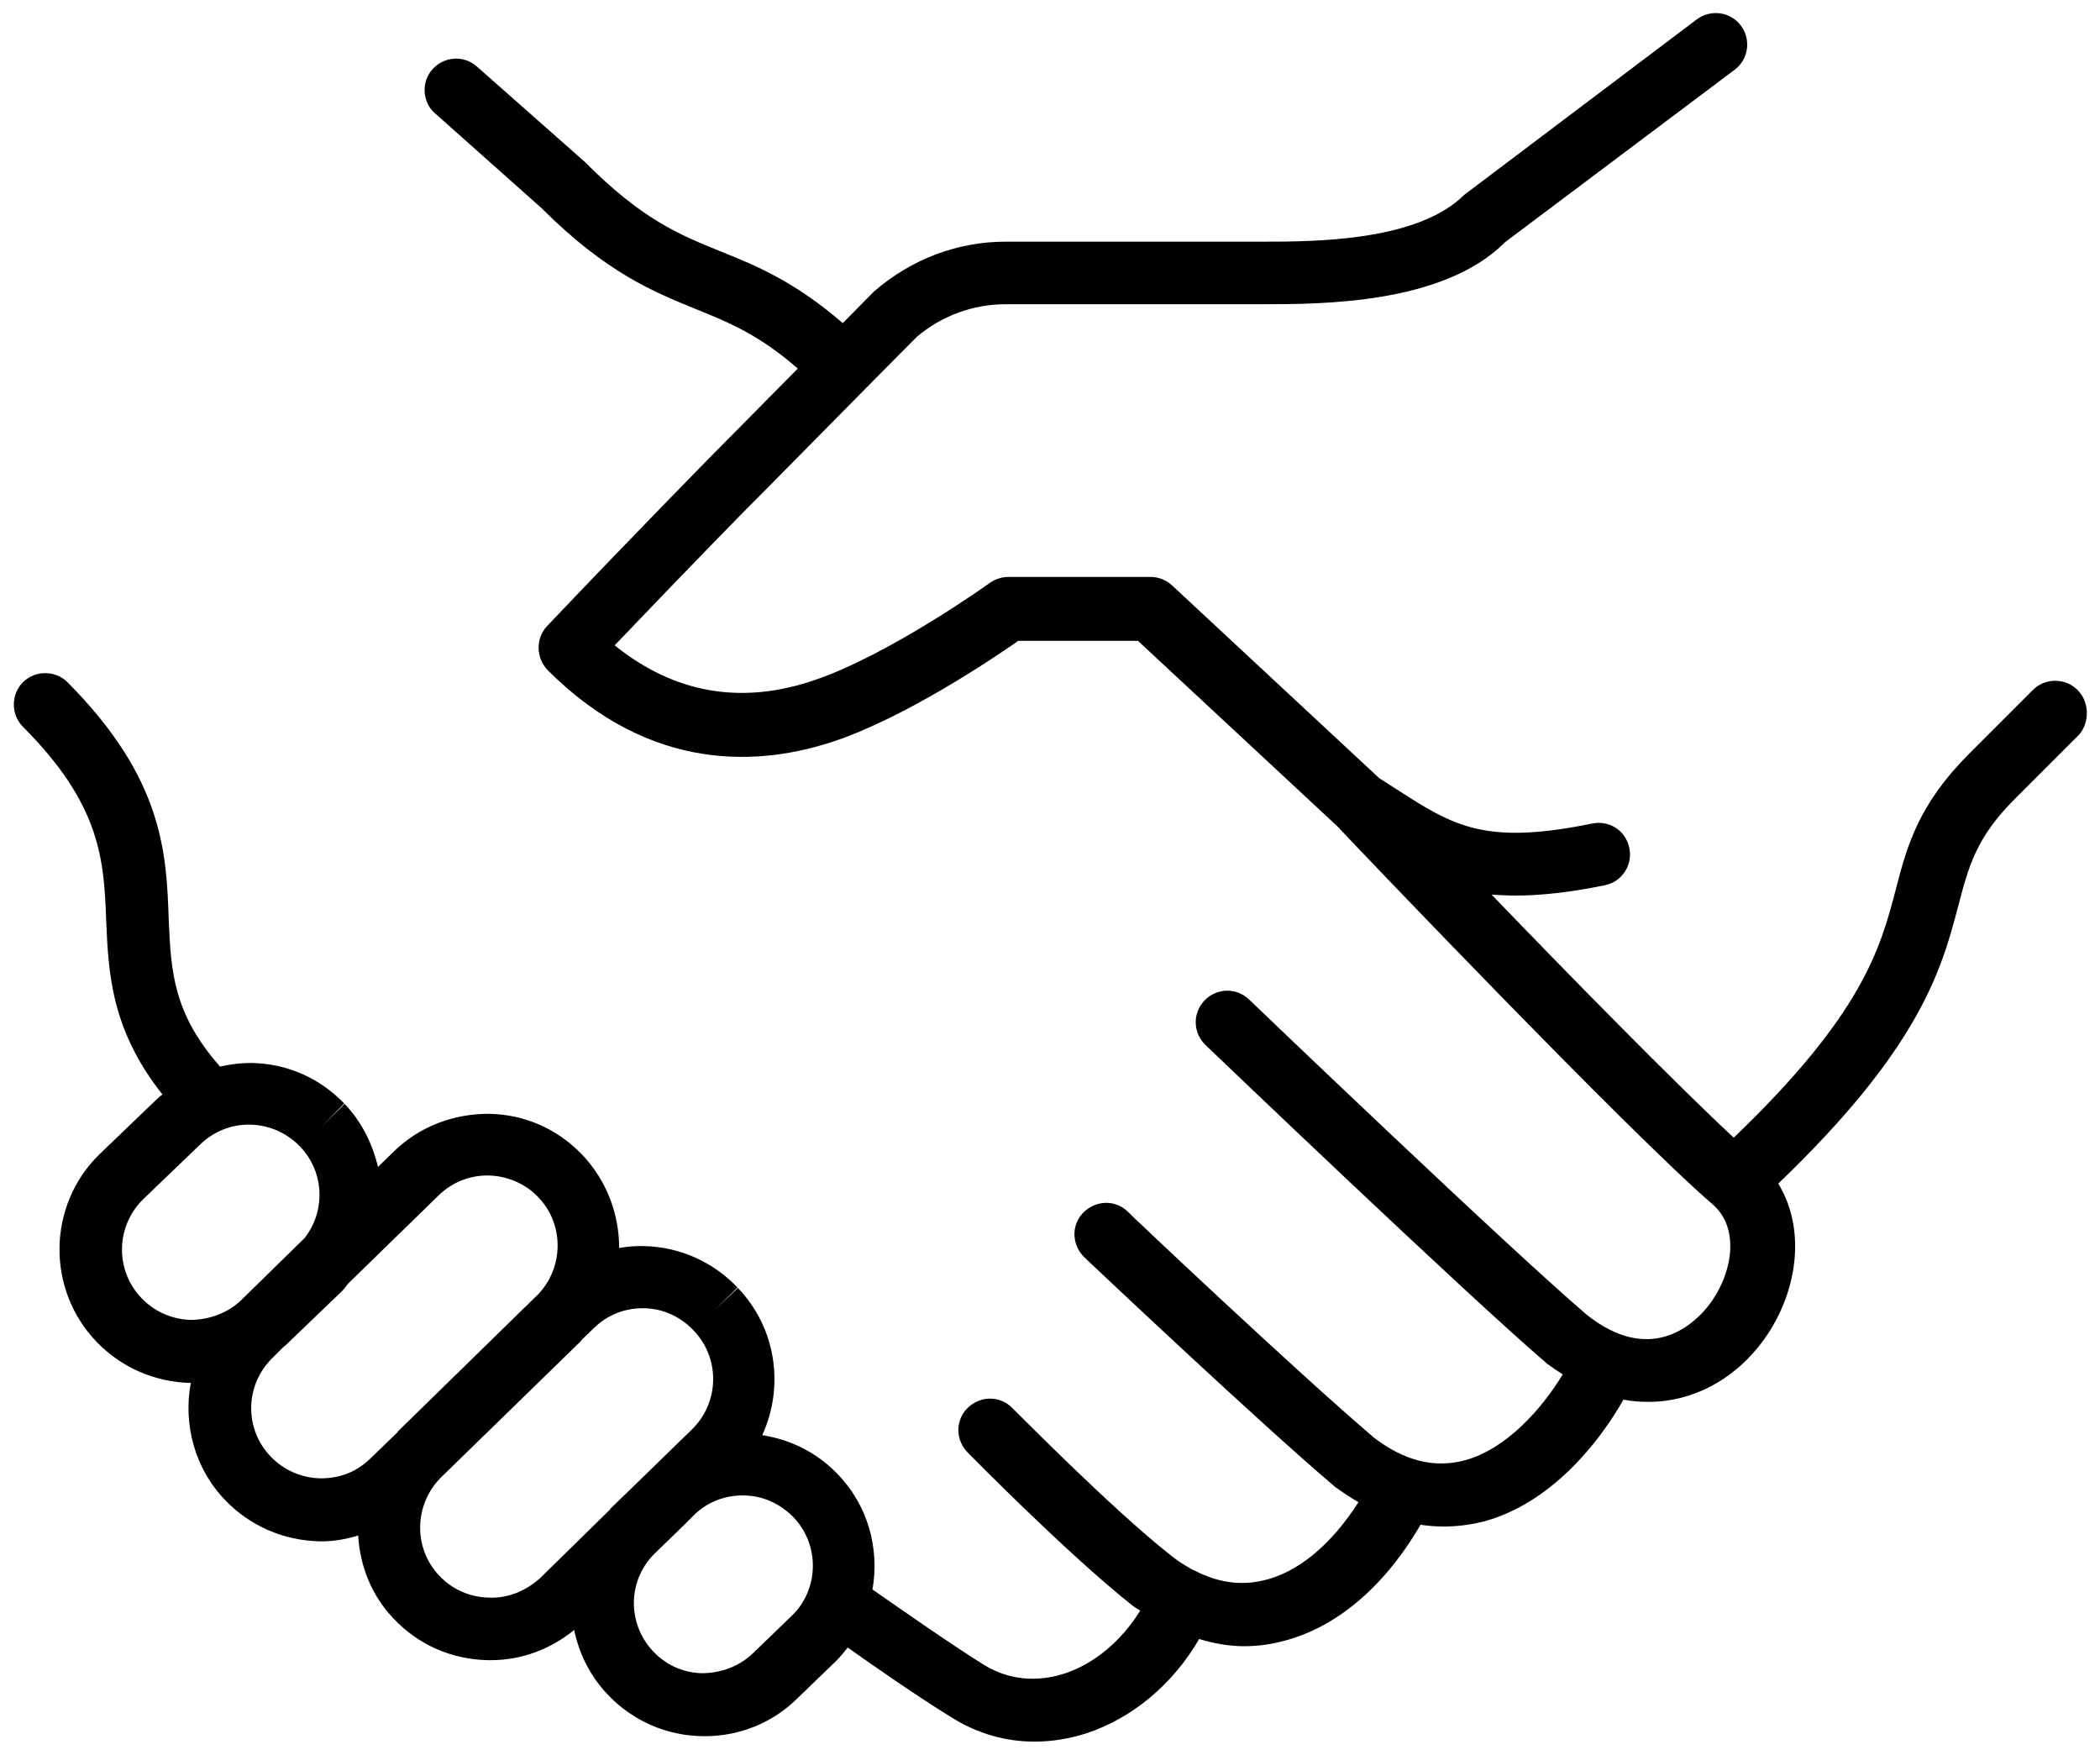
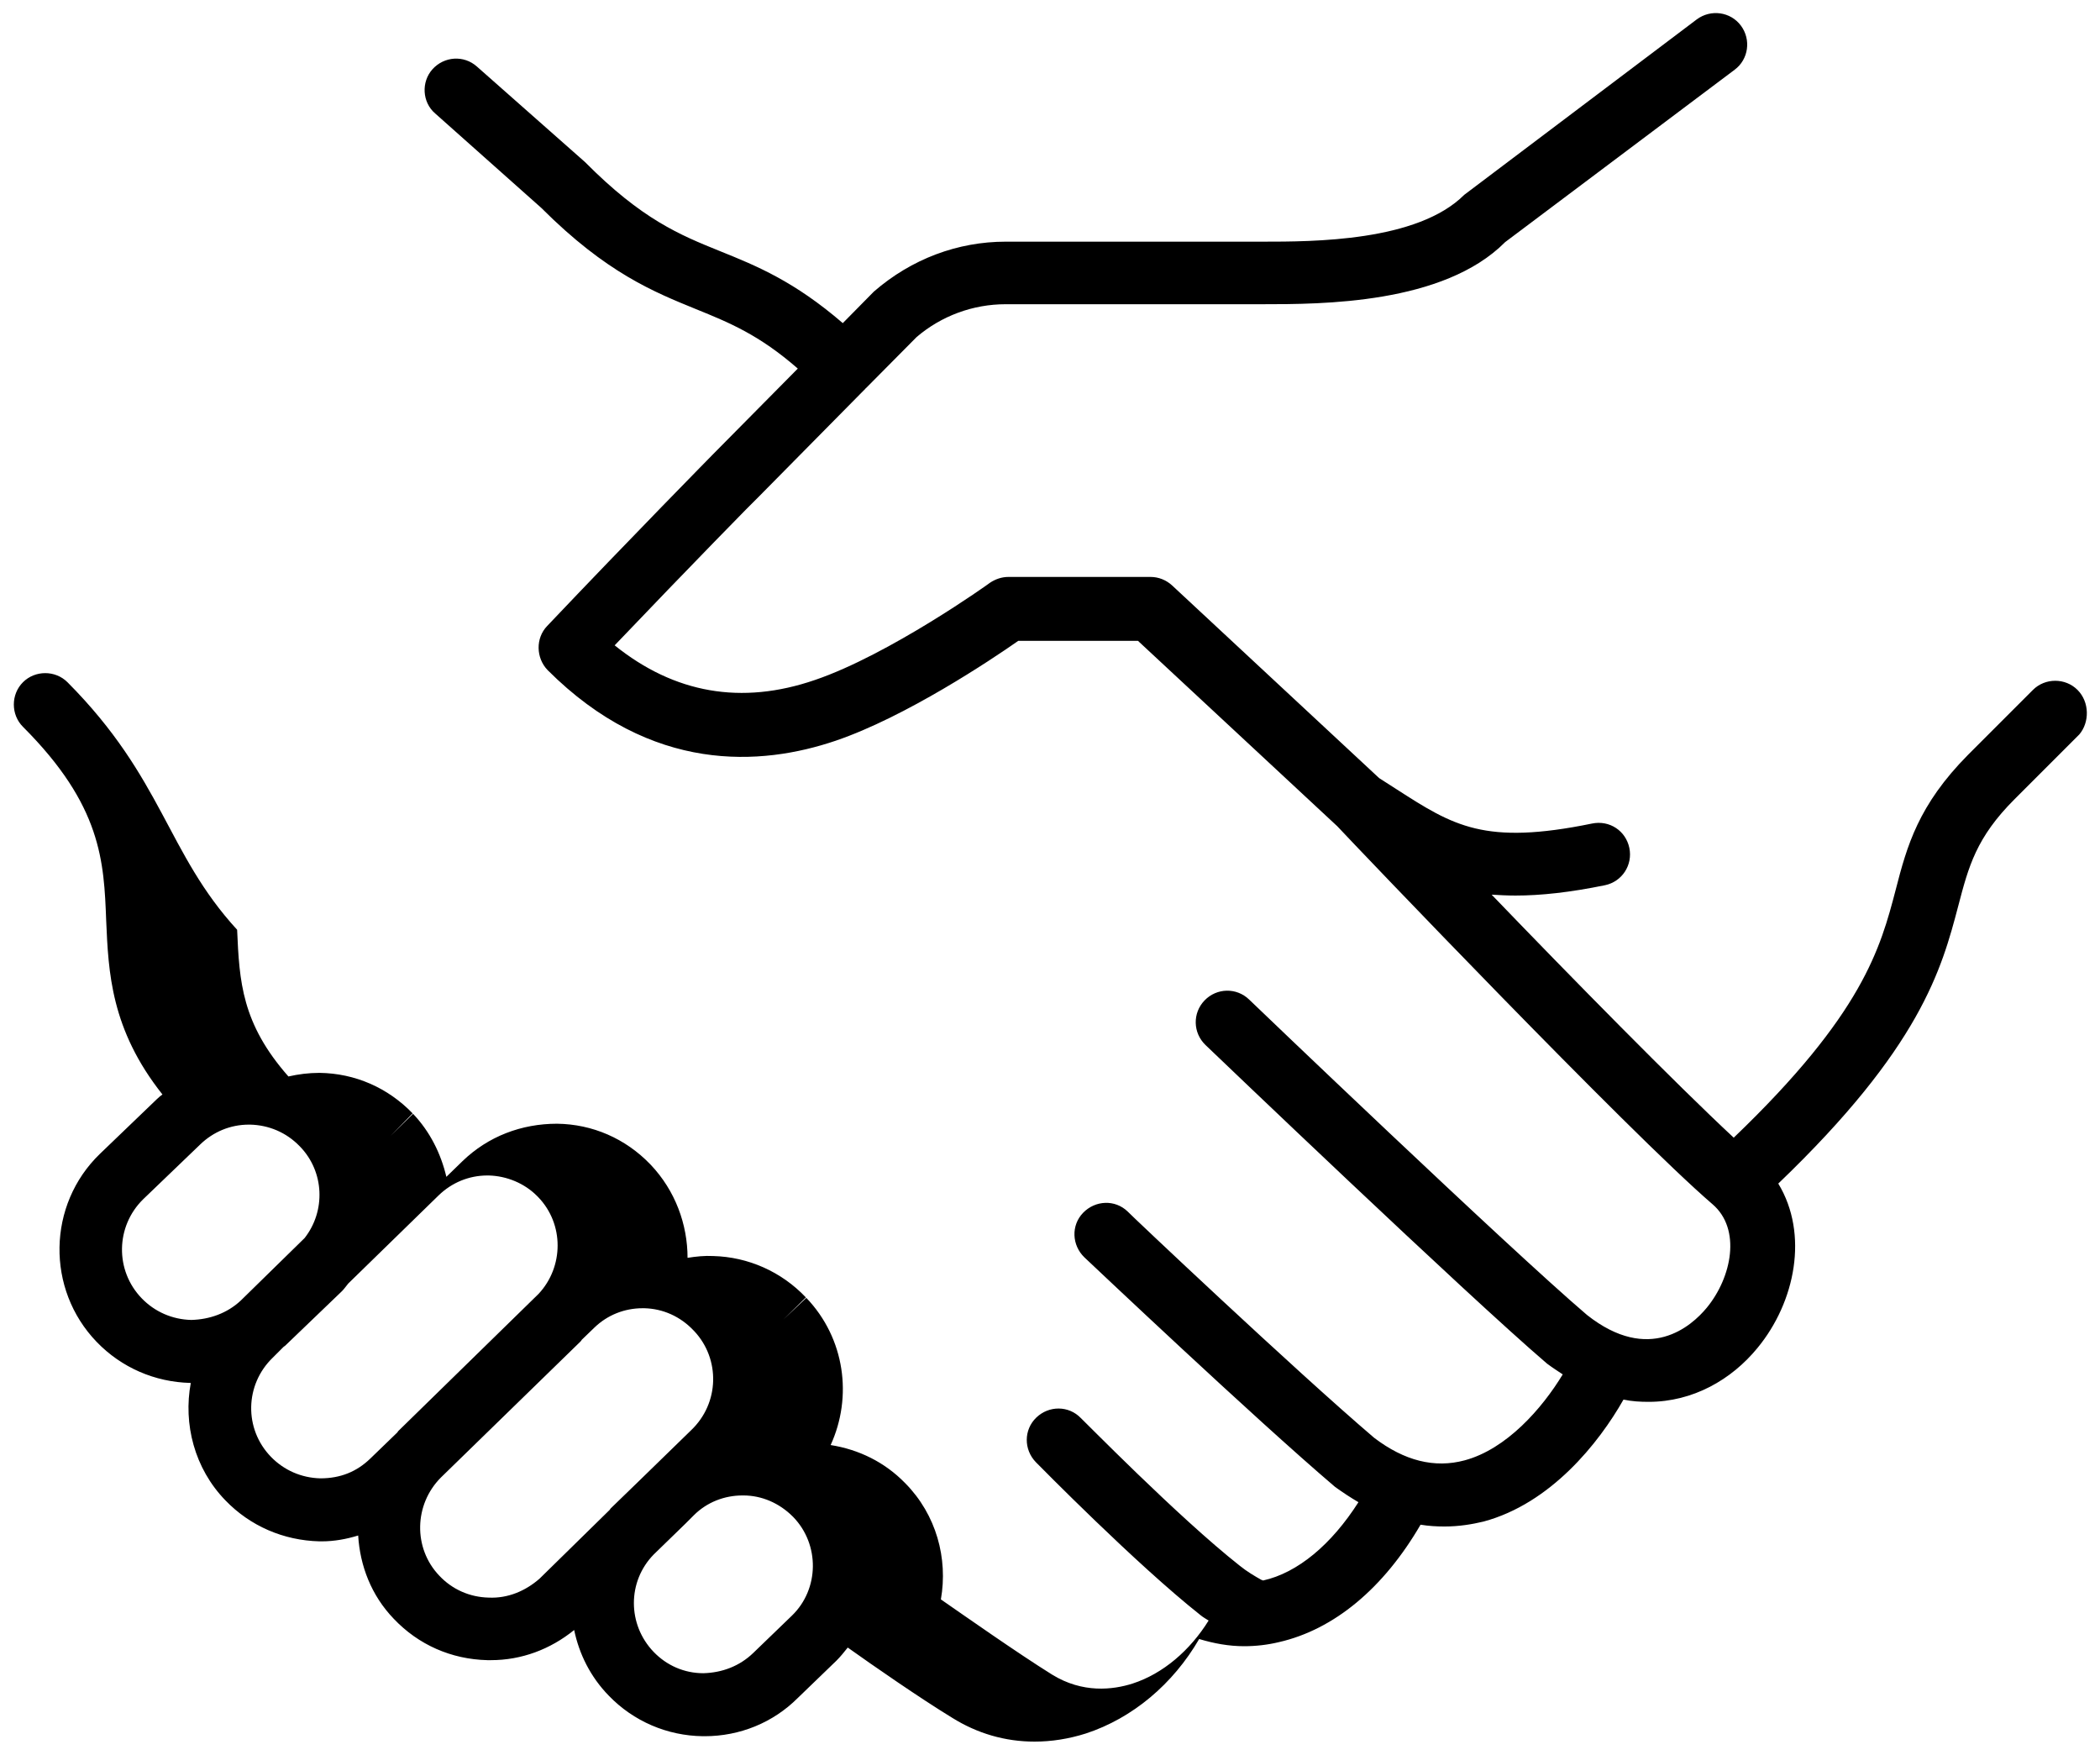
<svg xmlns="http://www.w3.org/2000/svg" version="1.1" id="icons" x="0px" y="0px" viewBox="0 0 46.67 39" style="enable-background:new 0 0 46.67 39;" xml:space="preserve">
-   <path d="M46.17,15.33c-0.27-0.27-0.72-0.27-0.99,0l-1.44,1.44c-1.11,1.12-1.36,2.03-1.61,3c-0.34,1.3-0.73,2.76-3.6,5.51  c-1.28-1.19-3.6-3.55-5.38-5.4c0.17,0.01,0.34,0.02,0.53,0.02c0.56,0,1.21-0.07,1.99-0.23c0.38-0.08,0.62-0.45,0.54-0.83  c-0.08-0.38-0.44-0.62-0.83-0.54c-2.39,0.49-3.08,0.05-4.34-0.76l-0.39-0.25l-4.6-4.28c-0.13-0.12-0.3-0.19-0.48-0.19h-3.16  c-0.15,0-0.29,0.05-0.41,0.13c-0.02,0.02-2.24,1.6-3.89,2.16c-1.63,0.56-3.12,0.3-4.45-0.77c1.66-1.74,3.17-3.28,3.18-3.28  l2.38-2.41c0,0,0.01,0,0.01-0.01c0,0,0-0.01,0.01-0.01l1.13-1.14c0.55-0.47,1.25-0.73,1.98-0.73h5.71c1.31,0,4.02,0,5.39-1.38  l5.1-3.83c0.31-0.23,0.37-0.67,0.14-0.98c-0.23-0.31-0.67-0.37-0.98-0.14l-5.17,3.9c-1.04,1.04-3.36,1.04-4.48,1.04h-5.71  c-1.06,0-2.09,0.38-2.93,1.11l-0.69,0.7C17.65,6.25,16.82,5.91,16,5.58C15.11,5.22,14.27,4.88,13,3.6L10.6,1.48  c-0.29-0.26-0.73-0.23-0.99,0.06C9.36,1.82,9.38,2.27,9.67,2.52l2.36,2.1c1.45,1.45,2.51,1.87,3.44,2.25  c0.74,0.3,1.4,0.57,2.26,1.32l-1.88,1.9c0,0-1.84,1.87-3.69,3.82c-0.26,0.27-0.25,0.71,0.01,0.98c2.31,2.31,4.75,2.13,6.4,1.57  c1.56-0.53,3.46-1.8,4.06-2.22h2.66l4.43,4.12c0.39,0.42,6.49,6.81,8.34,8.4c0.64,0.55,0.43,1.62-0.13,2.3  c-0.34,0.41-1.28,1.25-2.66,0.16c-1.76-1.5-7.46-6.96-7.51-7.01c-0.28-0.27-0.72-0.26-0.99,0.02c-0.27,0.28-0.26,0.72,0.02,0.99  c0.24,0.23,5.79,5.54,7.59,7.08c0.12,0.09,0.23,0.16,0.35,0.24c-0.46,0.76-1.25,1.66-2.18,1.91c-0.67,0.18-1.34,0.01-2.01-0.5  c-1.76-1.5-5.45-4.99-5.48-5.03c-0.28-0.27-0.72-0.25-0.99,0.03c-0.27,0.28-0.25,0.72,0.03,0.99c0.15,0.14,3.75,3.55,5.57,5.1  c0.18,0.13,0.35,0.24,0.52,0.34c-0.6,0.94-1.35,1.57-2.12,1.74c-0.51,0.12-1.02,0.04-1.52-0.22c-0.01,0-0.01-0.01-0.02-0.01  c0,0,0,0-0.01,0c-0.16-0.09-0.33-0.19-0.49-0.32c-1.37-1.08-3.5-3.26-3.53-3.28c-0.27-0.28-0.71-0.28-0.99-0.01  c-0.28,0.27-0.28,0.71-0.01,0.99c0.09,0.09,2.22,2.26,3.66,3.4c0.06,0.05,0.12,0.08,0.18,0.12c-0.41,0.66-1.01,1.18-1.69,1.4  c-0.44,0.14-1.11,0.22-1.79-0.2c-0.77-0.48-1.95-1.31-2.47-1.67c0.16-0.91-0.1-1.88-0.79-2.58l-0.01-0.01  c-0.45-0.46-1.02-0.74-1.65-0.84c0.49-1.07,0.32-2.37-0.54-3.27l-0.51,0.48l0.5-0.49c-0.54-0.57-1.28-0.9-2.06-0.92  c-0.19-0.01-0.38,0.01-0.57,0.04c0-0.74-0.27-1.49-0.82-2.07l-0.01-0.01c-0.55-0.57-1.28-0.89-2.07-0.9c-0.79,0-1.53,0.28-2.1,0.83  l-0.36,0.35c-0.12-0.51-0.36-1-0.74-1.4l-0.5,0.49l0.49-0.5c-0.55-0.57-1.28-0.89-2.07-0.9c-0.24,0-0.47,0.03-0.69,0.08  c-1.04-1.18-1.09-2.11-1.14-3.26C3.7,18.95,3.63,17.3,1.5,15.16c-0.27-0.27-0.72-0.27-0.99,0s-0.27,0.72,0,0.99  c1.75,1.75,1.8,2.99,1.85,4.31c0.05,1.14,0.1,2.41,1.25,3.86c-0.04,0.03-0.08,0.06-0.12,0.1l-1.27,1.22  c-1.17,1.13-1.2,3.01-0.07,4.18c0.55,0.57,1.29,0.89,2.08,0.91c0,0,0.01,0,0.01,0c-0.17,0.91,0.08,1.9,0.77,2.61  c0.55,0.57,1.29,0.89,2.09,0.91c0.02,0,0.03,0,0.05,0c0.28,0,0.55-0.05,0.81-0.13c0.04,0.67,0.29,1.33,0.79,1.85  c0.55,0.58,1.28,0.9,2.08,0.92c0.02,0,0.05,0,0.08,0c0.68,0,1.32-0.24,1.85-0.67c0.11,0.53,0.36,1.04,0.77,1.46  c0.55,0.57,1.3,0.89,2.09,0.9c0.01,0,0.02,0,0.04,0c0.78,0,1.52-0.3,2.07-0.85l0.86-0.83c0.09-0.09,0.17-0.19,0.25-0.29  c0.59,0.42,1.6,1.12,2.32,1.56c0.56,0.35,1.18,0.53,1.83,0.53c0.38,0,0.76-0.06,1.14-0.18c1.04-0.34,1.94-1.1,2.52-2.1  c0.33,0.1,0.66,0.16,1,0.16c0.26,0,0.52-0.03,0.77-0.09c1.23-0.28,2.33-1.2,3.15-2.61c0.18,0.03,0.36,0.04,0.53,0.04  c0.33,0,0.62-0.05,0.87-0.11c1.49-0.4,2.56-1.74,3.11-2.71c0.19,0.04,0.37,0.05,0.56,0.05c0.98,0,1.84-0.49,2.42-1.2  c0.84-1.02,1.14-2.53,0.46-3.65c3.16-3.03,3.63-4.76,4-6.17c0.23-0.88,0.4-1.52,1.25-2.37l1.44-1.44  C46.44,16.05,46.44,15.6,46.17,15.33z M3.15,28.85c-0.6-0.62-0.58-1.6,0.03-2.2l1.27-1.22c0.29-0.28,0.67-0.44,1.08-0.44  c0.01,0,0.02,0,0.03,0c0.41,0.01,0.8,0.17,1.1,0.48l0.01,0.01c0.54,0.56,0.57,1.43,0.1,2.03L5.35,28.9c-0.3,0.28-0.69,0.42-1.1,0.43  C3.83,29.32,3.44,29.15,3.15,28.85z M7.12,32.85c-0.42-0.01-0.81-0.18-1.1-0.48c-0.6-0.62-0.58-1.6,0.04-2.2l0.24-0.24  c0.01-0.01,0.03-0.02,0.04-0.03l1.26-1.21c0.05-0.05,0.09-0.11,0.14-0.17l2.01-1.96c0.29-0.28,0.67-0.44,1.08-0.44  c0.01,0,0.02,0,0.03,0c0.41,0.01,0.8,0.18,1.07,0.45l0.03,0.03c0.58,0.6,0.57,1.55,0.01,2.15L8.85,31.8  c-0.01,0.01-0.01,0.02-0.02,0.03l-0.6,0.58C7.93,32.7,7.57,32.85,7.12,32.85z M10.86,35.5c-0.42-0.01-0.81-0.18-1.1-0.49  C9.18,34.4,9.2,33.43,9.8,32.83l3.09-3.01c0.02-0.02,0.03-0.03,0.04-0.05l0.28-0.27c0.29-0.28,0.67-0.43,1.07-0.43  c0.01,0,0.03,0,0.04,0c0.41,0.01,0.8,0.18,1.1,0.5l0.01,0.01c0.58,0.62,0.56,1.6-0.07,2.2l-1.14,1.11l-0.65,0.63  c-0.01,0.01-0.01,0.02-0.02,0.03l-1.56,1.53C11.68,35.35,11.29,35.52,10.86,35.5z M17.6,35.9l-0.86,0.83  c-0.3,0.29-0.69,0.44-1.11,0.45c-0.42,0-0.81-0.17-1.1-0.47c-0.59-0.61-0.59-1.57,0-2.17l0.71-0.69l0.18-0.18  c0.29-0.29,0.68-0.44,1.08-0.44c0.01,0,0.01,0,0.02,0c0.41,0,0.8,0.17,1.1,0.47l0.01,0.01C18.22,34.32,18.21,35.31,17.6,35.9z" />
+   <path d="M46.17,15.33c-0.27-0.27-0.72-0.27-0.99,0l-1.44,1.44c-1.11,1.12-1.36,2.03-1.61,3c-0.34,1.3-0.73,2.76-3.6,5.51  c-1.28-1.19-3.6-3.55-5.38-5.4c0.17,0.01,0.34,0.02,0.53,0.02c0.56,0,1.21-0.07,1.99-0.23c0.38-0.08,0.62-0.45,0.54-0.83  c-0.08-0.38-0.44-0.62-0.83-0.54c-2.39,0.49-3.08,0.05-4.34-0.76l-0.39-0.25l-4.6-4.28c-0.13-0.12-0.3-0.19-0.48-0.19h-3.16  c-0.15,0-0.29,0.05-0.41,0.13c-0.02,0.02-2.24,1.6-3.89,2.16c-1.63,0.56-3.12,0.3-4.45-0.77c1.66-1.74,3.17-3.28,3.18-3.28  l2.38-2.41c0,0,0.01,0,0.01-0.01c0,0,0-0.01,0.01-0.01l1.13-1.14c0.55-0.47,1.25-0.73,1.98-0.73h5.71c1.31,0,4.02,0,5.39-1.38  l5.1-3.83c0.31-0.23,0.37-0.67,0.14-0.98c-0.23-0.31-0.67-0.37-0.98-0.14l-5.17,3.9c-1.04,1.04-3.36,1.04-4.48,1.04h-5.71  c-1.06,0-2.09,0.38-2.93,1.11l-0.69,0.7C17.65,6.25,16.82,5.91,16,5.58C15.11,5.22,14.27,4.88,13,3.6L10.6,1.48  c-0.29-0.26-0.73-0.23-0.99,0.06C9.36,1.82,9.38,2.27,9.67,2.52l2.36,2.1c1.45,1.45,2.51,1.87,3.44,2.25  c0.74,0.3,1.4,0.57,2.26,1.32l-1.88,1.9c0,0-1.84,1.87-3.69,3.82c-0.26,0.27-0.25,0.71,0.01,0.98c2.31,2.31,4.75,2.13,6.4,1.57  c1.56-0.53,3.46-1.8,4.06-2.22h2.66l4.43,4.12c0.39,0.42,6.49,6.81,8.34,8.4c0.64,0.55,0.43,1.62-0.13,2.3  c-0.34,0.41-1.28,1.25-2.66,0.16c-1.76-1.5-7.46-6.96-7.51-7.01c-0.28-0.27-0.72-0.26-0.99,0.02c-0.27,0.28-0.26,0.72,0.02,0.99  c0.24,0.23,5.79,5.54,7.59,7.08c0.12,0.09,0.23,0.16,0.35,0.24c-0.46,0.76-1.25,1.66-2.18,1.91c-0.67,0.18-1.34,0.01-2.01-0.5  c-1.76-1.5-5.45-4.99-5.48-5.03c-0.28-0.27-0.72-0.25-0.99,0.03c-0.27,0.28-0.25,0.72,0.03,0.99c0.15,0.14,3.75,3.55,5.57,5.1  c0.18,0.13,0.35,0.24,0.52,0.34c-0.6,0.94-1.35,1.57-2.12,1.74c-0.01,0-0.01-0.01-0.02-0.01  c0,0,0,0-0.01,0c-0.16-0.09-0.33-0.19-0.49-0.32c-1.37-1.08-3.5-3.26-3.53-3.28c-0.27-0.28-0.71-0.28-0.99-0.01  c-0.28,0.27-0.28,0.71-0.01,0.99c0.09,0.09,2.22,2.26,3.66,3.4c0.06,0.05,0.12,0.08,0.18,0.12c-0.41,0.66-1.01,1.18-1.69,1.4  c-0.44,0.14-1.11,0.22-1.79-0.2c-0.77-0.48-1.95-1.31-2.47-1.67c0.16-0.91-0.1-1.88-0.79-2.58l-0.01-0.01  c-0.45-0.46-1.02-0.74-1.65-0.84c0.49-1.07,0.32-2.37-0.54-3.27l-0.51,0.48l0.5-0.49c-0.54-0.57-1.28-0.9-2.06-0.92  c-0.19-0.01-0.38,0.01-0.57,0.04c0-0.74-0.27-1.49-0.82-2.07l-0.01-0.01c-0.55-0.57-1.28-0.89-2.07-0.9c-0.79,0-1.53,0.28-2.1,0.83  l-0.36,0.35c-0.12-0.51-0.36-1-0.74-1.4l-0.5,0.49l0.49-0.5c-0.55-0.57-1.28-0.89-2.07-0.9c-0.24,0-0.47,0.03-0.69,0.08  c-1.04-1.18-1.09-2.11-1.14-3.26C3.7,18.95,3.63,17.3,1.5,15.16c-0.27-0.27-0.72-0.27-0.99,0s-0.27,0.72,0,0.99  c1.75,1.75,1.8,2.99,1.85,4.31c0.05,1.14,0.1,2.41,1.25,3.86c-0.04,0.03-0.08,0.06-0.12,0.1l-1.27,1.22  c-1.17,1.13-1.2,3.01-0.07,4.18c0.55,0.57,1.29,0.89,2.08,0.91c0,0,0.01,0,0.01,0c-0.17,0.91,0.08,1.9,0.77,2.61  c0.55,0.57,1.29,0.89,2.09,0.91c0.02,0,0.03,0,0.05,0c0.28,0,0.55-0.05,0.81-0.13c0.04,0.67,0.29,1.33,0.79,1.85  c0.55,0.58,1.28,0.9,2.08,0.92c0.02,0,0.05,0,0.08,0c0.68,0,1.32-0.24,1.85-0.67c0.11,0.53,0.36,1.04,0.77,1.46  c0.55,0.57,1.3,0.89,2.09,0.9c0.01,0,0.02,0,0.04,0c0.78,0,1.52-0.3,2.07-0.85l0.86-0.83c0.09-0.09,0.17-0.19,0.25-0.29  c0.59,0.42,1.6,1.12,2.32,1.56c0.56,0.35,1.18,0.53,1.83,0.53c0.38,0,0.76-0.06,1.14-0.18c1.04-0.34,1.94-1.1,2.52-2.1  c0.33,0.1,0.66,0.16,1,0.16c0.26,0,0.52-0.03,0.77-0.09c1.23-0.28,2.33-1.2,3.15-2.61c0.18,0.03,0.36,0.04,0.53,0.04  c0.33,0,0.62-0.05,0.87-0.11c1.49-0.4,2.56-1.74,3.11-2.71c0.19,0.04,0.37,0.05,0.56,0.05c0.98,0,1.84-0.49,2.42-1.2  c0.84-1.02,1.14-2.53,0.46-3.65c3.16-3.03,3.63-4.76,4-6.17c0.23-0.88,0.4-1.52,1.25-2.37l1.44-1.44  C46.44,16.05,46.44,15.6,46.17,15.33z M3.15,28.85c-0.6-0.62-0.58-1.6,0.03-2.2l1.27-1.22c0.29-0.28,0.67-0.44,1.08-0.44  c0.01,0,0.02,0,0.03,0c0.41,0.01,0.8,0.17,1.1,0.48l0.01,0.01c0.54,0.56,0.57,1.43,0.1,2.03L5.35,28.9c-0.3,0.28-0.69,0.42-1.1,0.43  C3.83,29.32,3.44,29.15,3.15,28.85z M7.12,32.85c-0.42-0.01-0.81-0.18-1.1-0.48c-0.6-0.62-0.58-1.6,0.04-2.2l0.24-0.24  c0.01-0.01,0.03-0.02,0.04-0.03l1.26-1.21c0.05-0.05,0.09-0.11,0.14-0.17l2.01-1.96c0.29-0.28,0.67-0.44,1.08-0.44  c0.01,0,0.02,0,0.03,0c0.41,0.01,0.8,0.18,1.07,0.45l0.03,0.03c0.58,0.6,0.57,1.55,0.01,2.15L8.85,31.8  c-0.01,0.01-0.01,0.02-0.02,0.03l-0.6,0.58C7.93,32.7,7.57,32.85,7.12,32.85z M10.86,35.5c-0.42-0.01-0.81-0.18-1.1-0.49  C9.18,34.4,9.2,33.43,9.8,32.83l3.09-3.01c0.02-0.02,0.03-0.03,0.04-0.05l0.28-0.27c0.29-0.28,0.67-0.43,1.07-0.43  c0.01,0,0.03,0,0.04,0c0.41,0.01,0.8,0.18,1.1,0.5l0.01,0.01c0.58,0.62,0.56,1.6-0.07,2.2l-1.14,1.11l-0.65,0.63  c-0.01,0.01-0.01,0.02-0.02,0.03l-1.56,1.53C11.68,35.35,11.29,35.52,10.86,35.5z M17.6,35.9l-0.86,0.83  c-0.3,0.29-0.69,0.44-1.11,0.45c-0.42,0-0.81-0.17-1.1-0.47c-0.59-0.61-0.59-1.57,0-2.17l0.71-0.69l0.18-0.18  c0.29-0.29,0.68-0.44,1.08-0.44c0.01,0,0.01,0,0.02,0c0.41,0,0.8,0.17,1.1,0.47l0.01,0.01C18.22,34.32,18.21,35.31,17.6,35.9z" />
</svg>